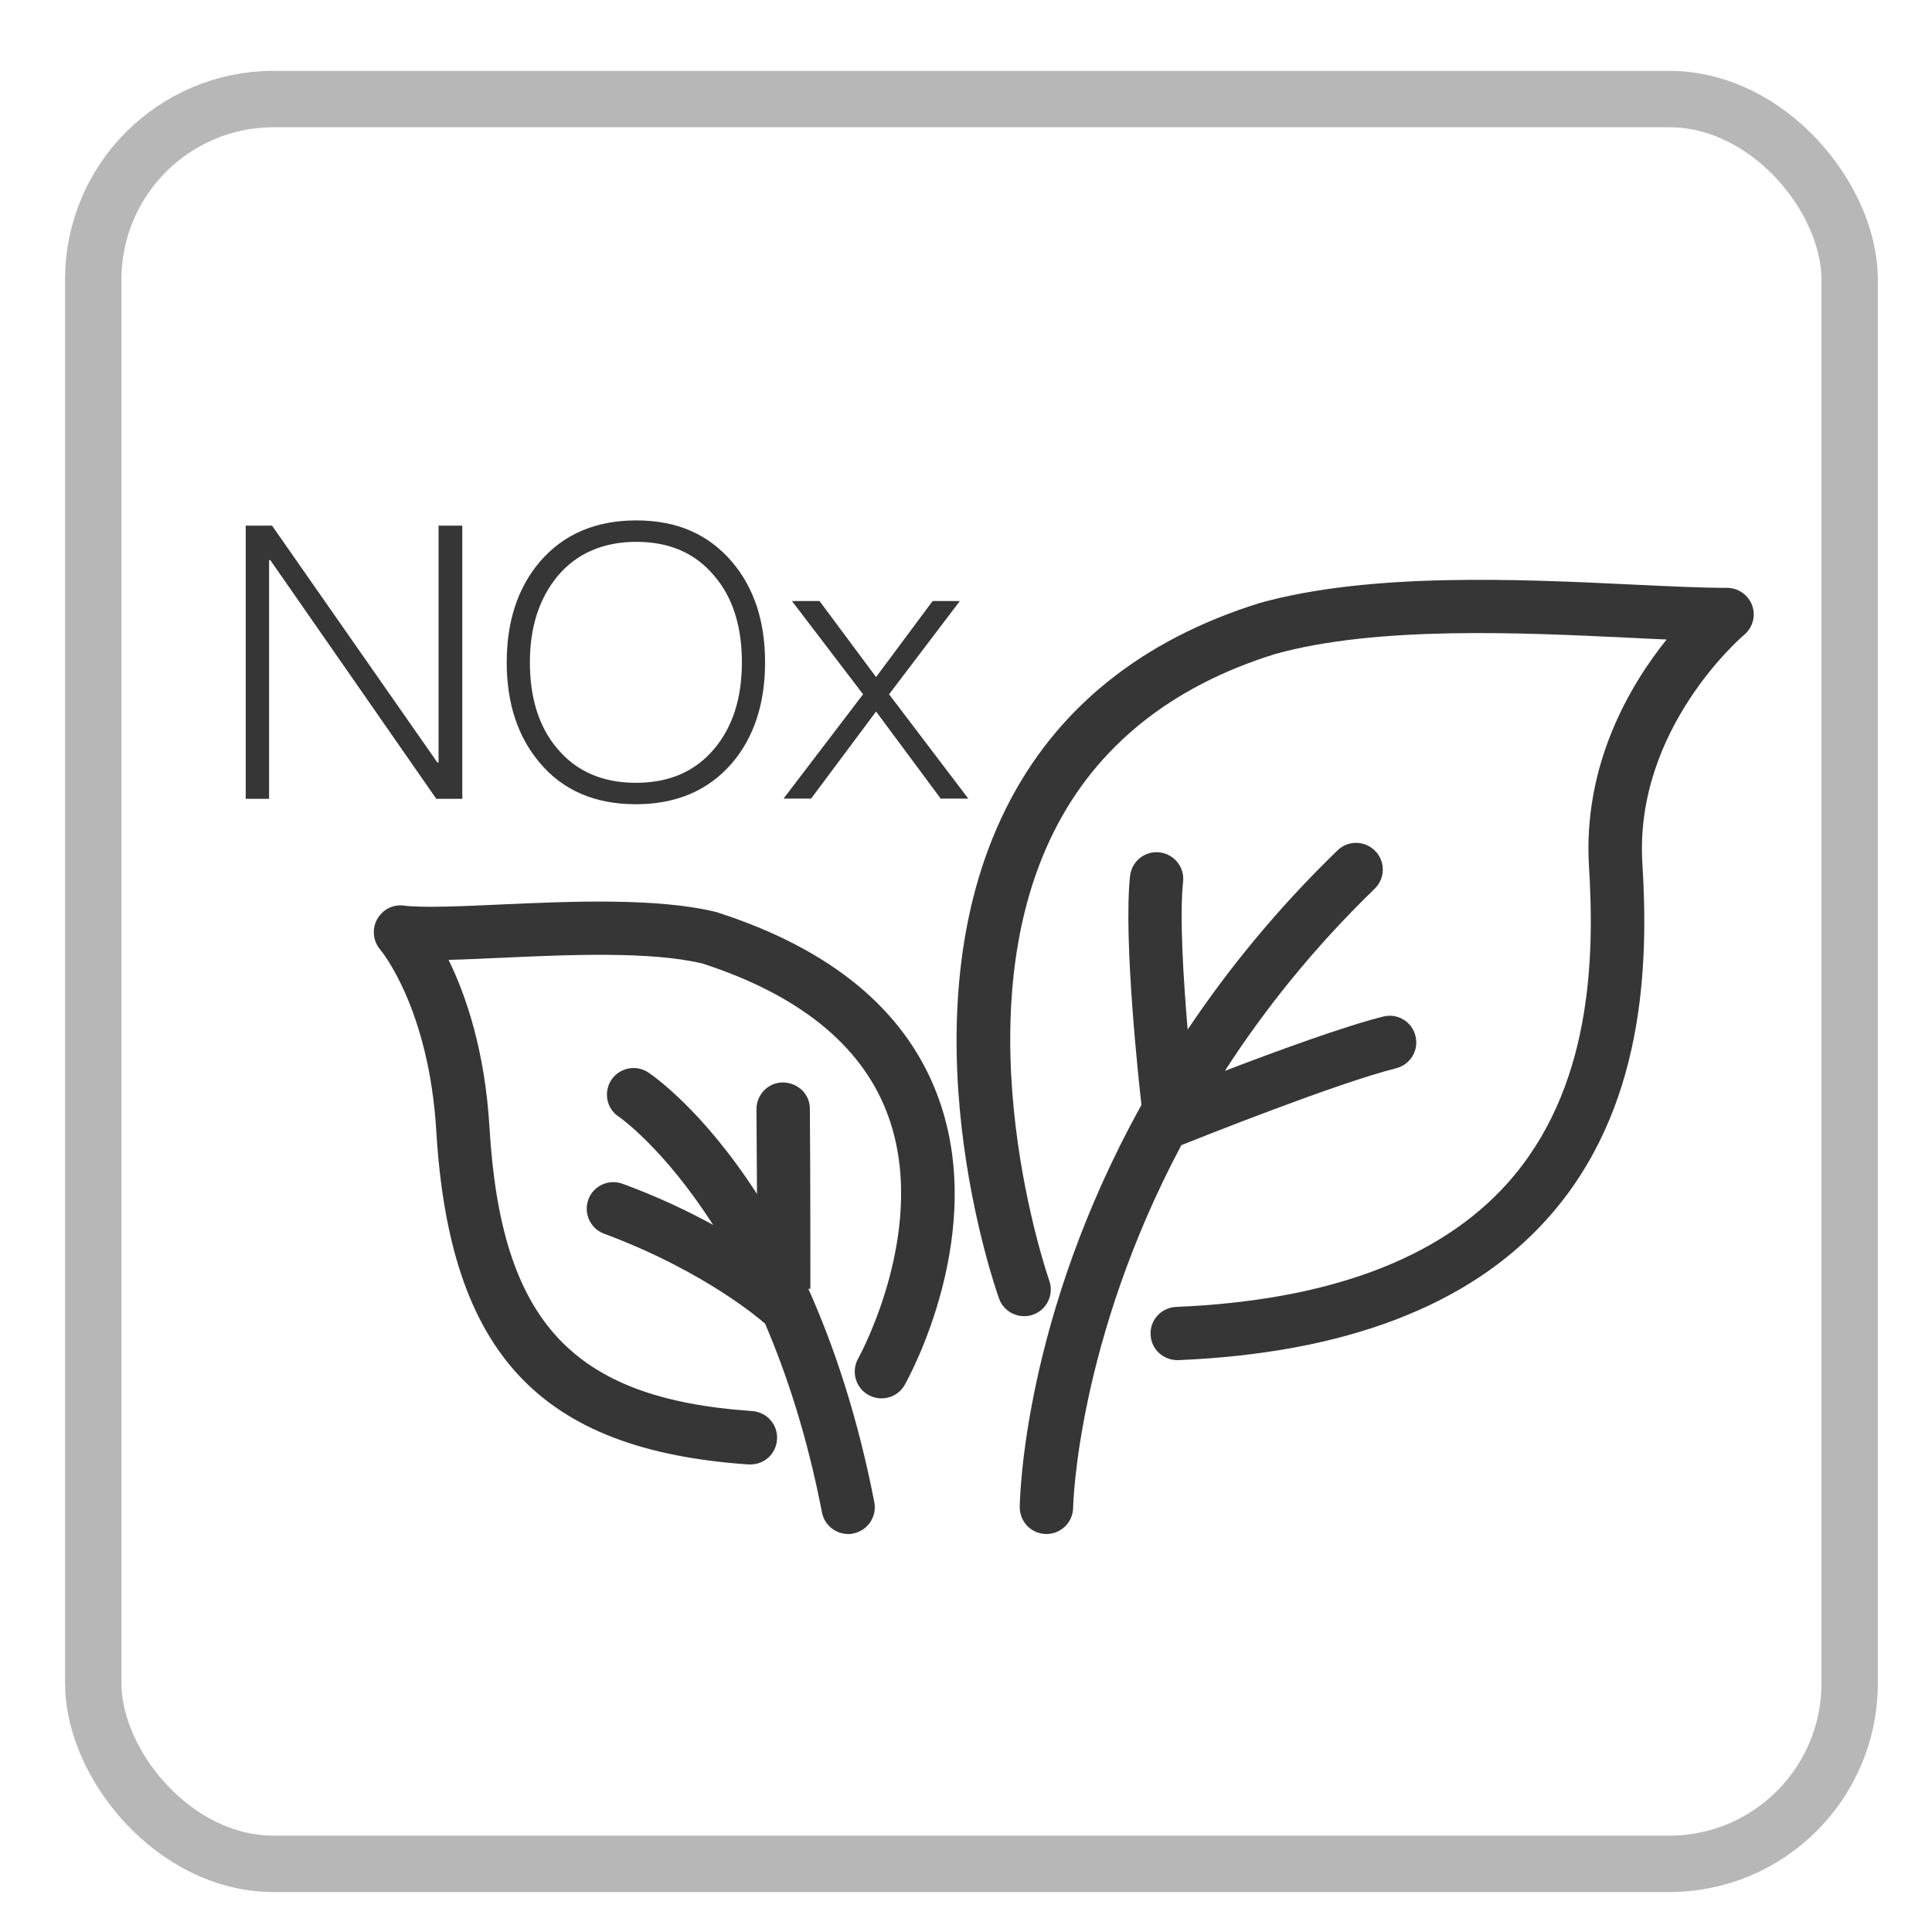
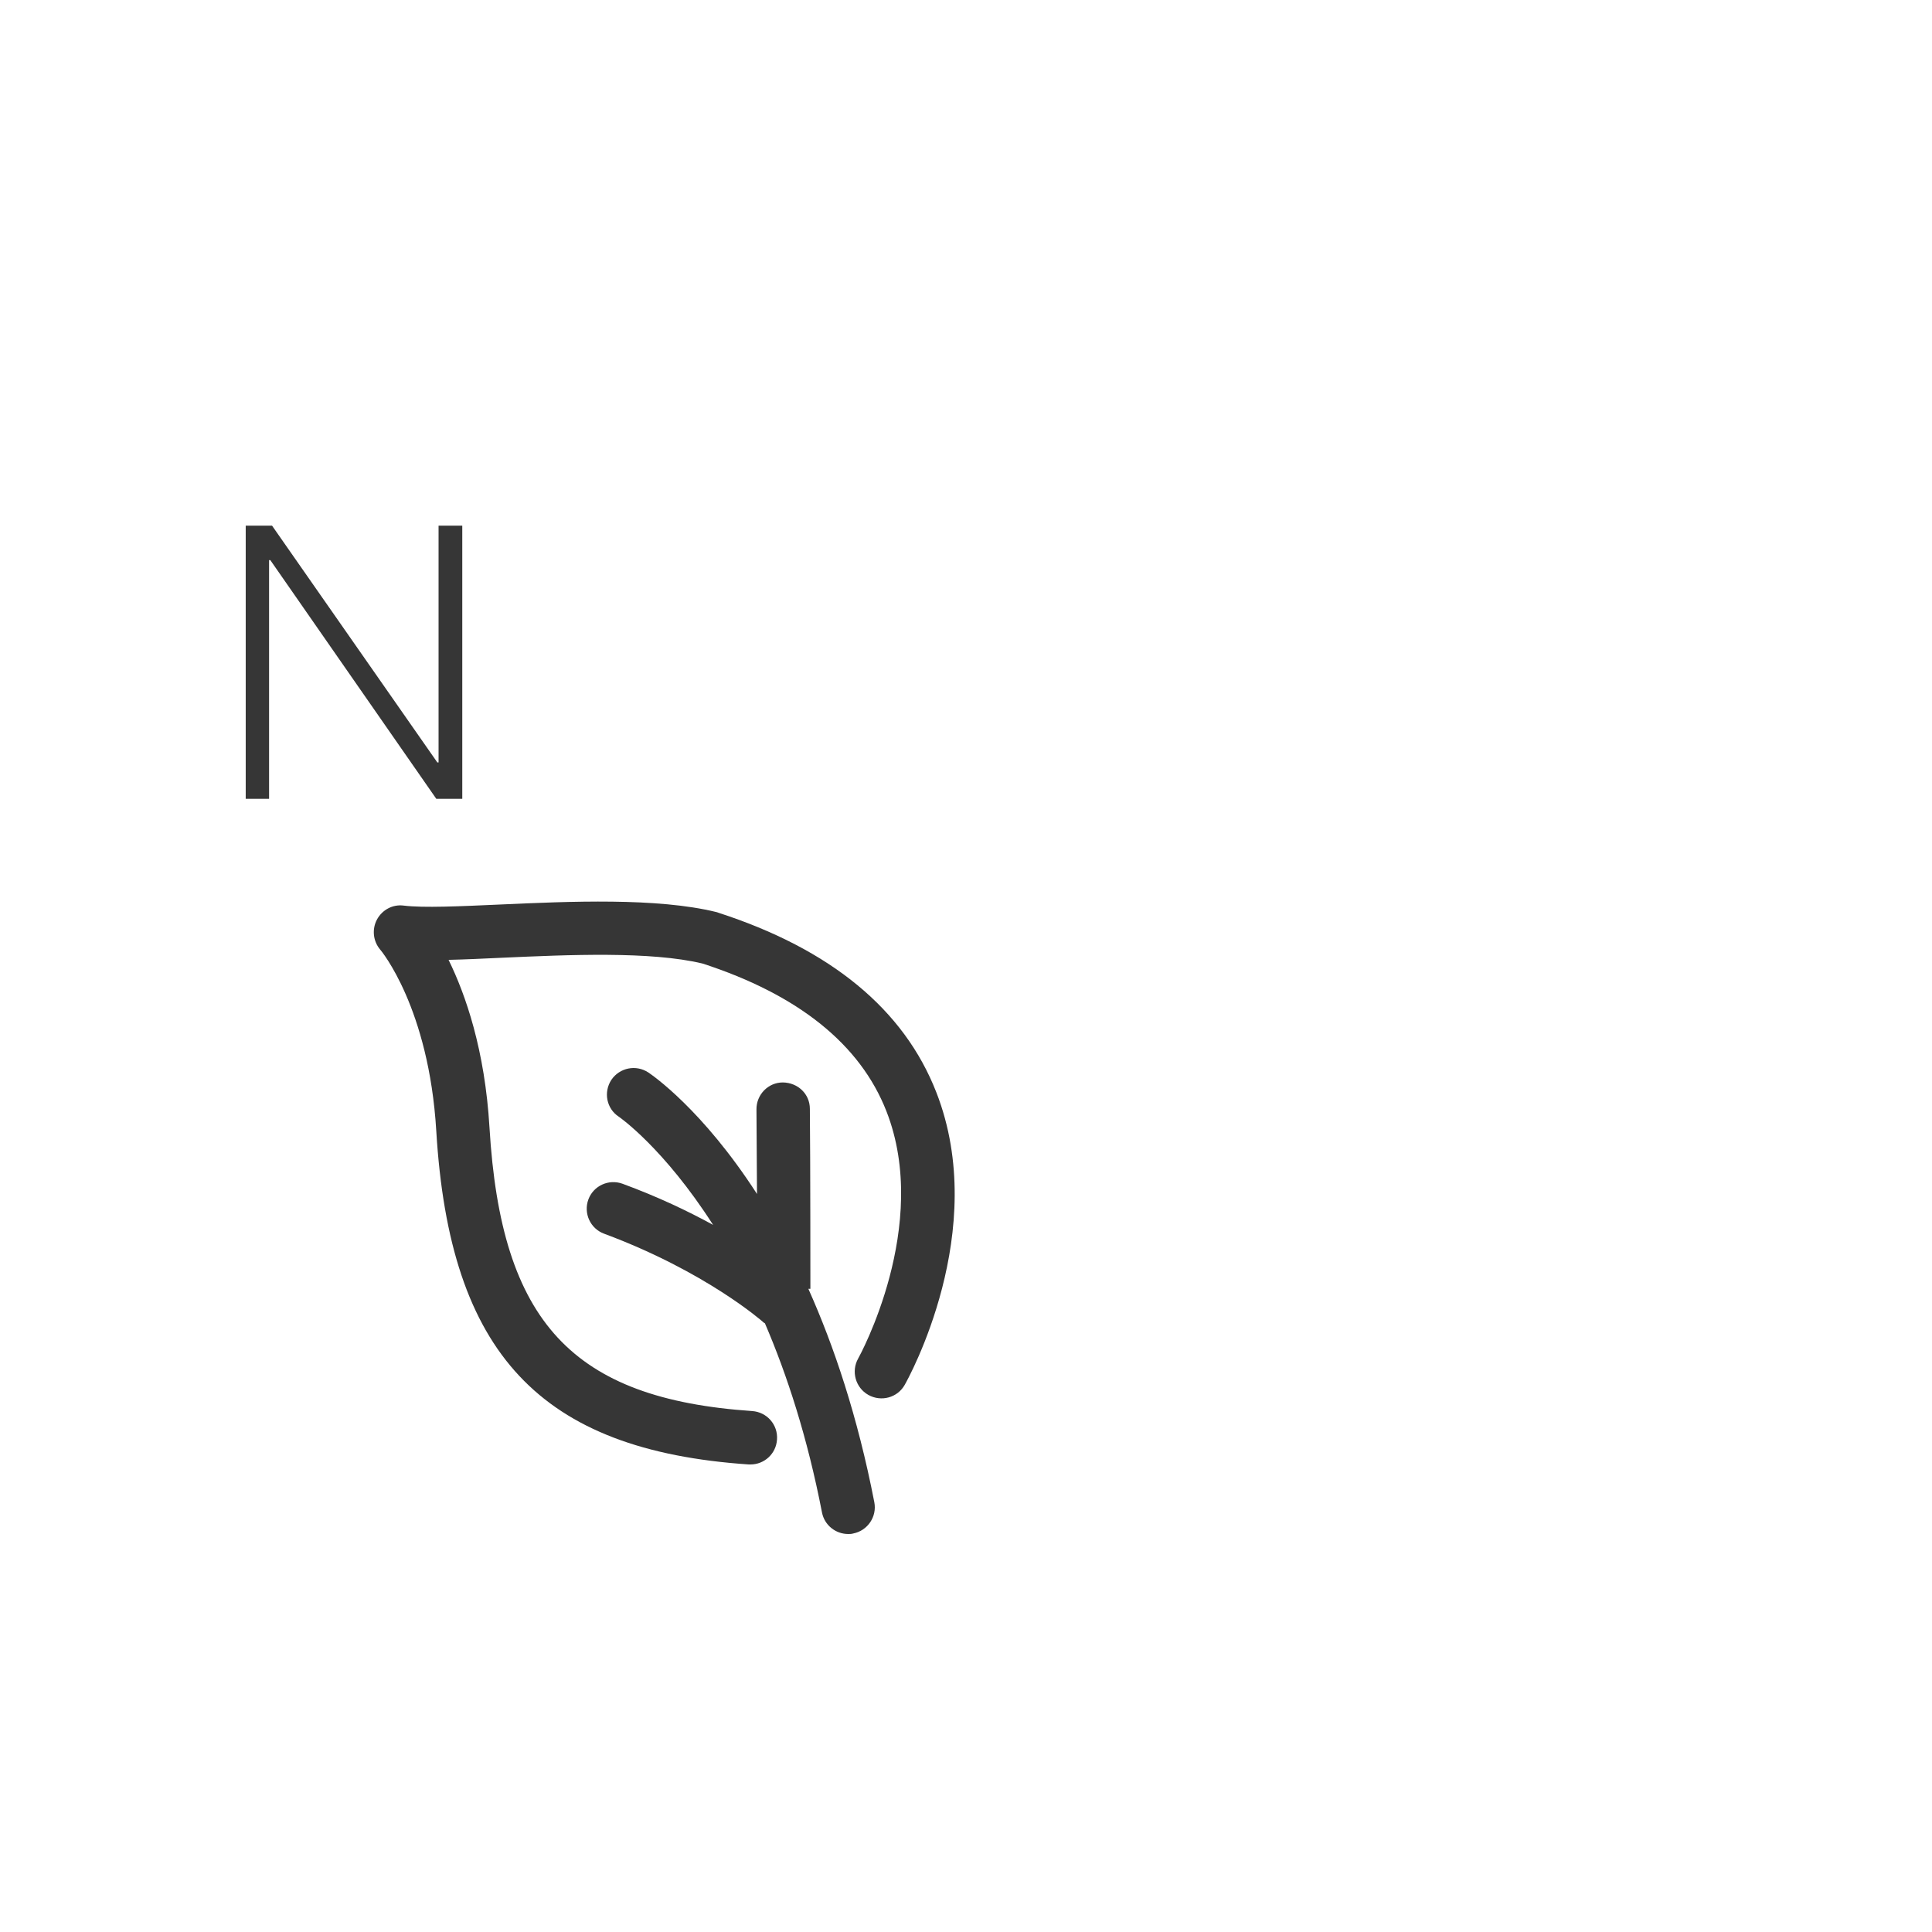
<svg xmlns="http://www.w3.org/2000/svg" id="_圖層_1" data-name="圖層 1" viewBox="0 0 110 110">
  <defs>
    <style>      .cls-1 {        fill: #363636;      }      .cls-2 {        fill: none;        stroke: #b7b7b7;        stroke-miterlimit: 10;        stroke-width: 3.21px;      }    </style>
  </defs>
-   <rect class="cls-2" x="5.31" y="5.64" width="100" height="100.48" rx="10.27" ry="10.27" />
  <g>
-     <path class="cls-1" d="M79.49,60.82c.81-.2,1.31-1.03,1.1-1.84-.2-.81-1.02-1.31-1.84-1.1-2.21,.55-6.11,1.98-9.01,3.09,2.22-3.44,5.01-6.96,8.53-10.37,.6-.58,.62-1.55,.03-2.15-.59-.6-1.55-.62-2.15-.03-3.47,3.36-6.26,6.81-8.53,10.2-.24-2.84-.47-6.47-.26-8.42,.09-.83-.51-1.58-1.35-1.67-.83-.09-1.58,.51-1.67,1.35-.39,3.66,.53,11.99,.65,13.03-6.71,12.08-6.92,22.32-6.93,22.9,0,.84,.66,1.52,1.5,1.53h.02c.83,0,1.51-.67,1.52-1.5,0-.13,.22-9.47,6.16-20.64,1-.4,8.9-3.55,12.24-4.38Z" />
    <path class="cls-1" d="M46.01,73.38h.13s0-7.44-.03-10.25c0-.84-.68-1.49-1.54-1.5-.84,0-1.51,.7-1.5,1.54,.01,1.12,.02,2.98,.03,4.81-3.11-4.82-5.98-6.78-6.19-6.92-.7-.46-1.63-.27-2.1,.42-.46,.7-.28,1.64,.42,2.1,.05,.03,2.57,1.79,5.37,6.16-1.42-.78-3.14-1.6-5.15-2.34-.79-.29-1.66,.11-1.95,.89-.29,.79,.11,1.66,.89,1.95,5.81,2.16,9.04,5.01,9.09,5.06,.02,.02,.05,.03,.07,.04,1.26,2.93,2.42,6.49,3.25,10.77,.14,.73,.78,1.23,1.49,1.23,.1,0,.19,0,.29-.03,.82-.16,1.36-.96,1.2-1.78-.95-4.89-2.3-8.9-3.76-12.16Z" />
    <path class="cls-1" d="M40.89,51.96s-.07-.02-.1-.03c-3.38-.83-8.34-.61-12.33-.43-2.24,.1-4.36,.2-5.48,.06-.62-.08-1.22,.24-1.52,.8-.29,.55-.22,1.23,.19,1.71,.03,.03,2.77,3.3,3.19,10.32,.76,12.68,5.91,18.18,17.79,18.99,.03,0,.07,0,.1,0,.79,0,1.46-.61,1.51-1.42,.06-.84-.57-1.56-1.41-1.62-10.25-.7-14.3-5.07-14.96-16.14-.26-4.42-1.36-7.57-2.33-9.55,.93-.02,1.96-.07,3.05-.12,3.77-.17,8.46-.38,11.41,.33,5.45,1.77,8.98,4.6,10.47,8.41,2.55,6.51-1.54,13.96-1.61,14.08-.41,.73-.15,1.66,.58,2.07,.73,.41,1.66,.16,2.07-.57,.2-.35,4.88-8.78,1.8-16.66-1.84-4.72-6.02-8.16-12.43-10.23Z" />
-     <path class="cls-1" d="M99.76,34.47c-.22-.6-.79-1-1.43-1-1.48,0-3.31-.09-5.44-.19-6.26-.3-14.84-.71-21.16,1.05-6.77,2.11-11.63,6.04-14.45,11.69-5.97,11.96-.63,27.27-.4,27.91,.28,.79,1.15,1.2,1.94,.92,.79-.28,1.2-1.15,.92-1.94-.05-.15-5.14-14.76,.26-25.55,2.43-4.87,6.68-8.28,12.59-10.12,5.81-1.62,14.1-1.22,20.16-.93,.75,.04,1.46,.07,2.14,.1-2.12,2.64-4.77,7.16-4.42,12.93,.32,5.17,.18,12.67-4.67,18.06-3.86,4.29-10.2,6.65-18.84,7.01-.84,.04-1.49,.74-1.45,1.58,.03,.82,.71,1.45,1.52,1.45,.02,0,.04,0,.07,0,9.48-.4,16.53-3.09,20.96-8.01,5.62-6.23,5.8-14.56,5.45-20.28-.47-7.68,5.73-12.95,5.79-13,.49-.41,.68-1.08,.46-1.68Z" />
  </g>
  <g>
    <path class="cls-1" d="M15.49,29.93l9.41,13.48h.07v-13.48h1.35v15.55h-1.48l-9.45-13.59h-.07v13.59h-1.33v-15.55h1.5Z" />
-     <path class="cls-1" d="M41.67,31.98c1.26,1.48,1.89,3.38,1.89,5.73s-.63,4.27-1.89,5.75c-1.35,1.55-3.16,2.33-5.47,2.33s-4.14-.78-5.46-2.35c-1.26-1.48-1.89-3.4-1.89-5.73s.63-4.25,1.89-5.73c1.35-1.57,3.18-2.35,5.49-2.35s4.09,.78,5.44,2.35Zm-9.93,.83c-1.04,1.26-1.57,2.9-1.57,4.9s.5,3.66,1.55,4.9c1.09,1.31,2.59,1.96,4.49,1.96s3.38-.65,4.46-1.94c1.04-1.24,1.57-2.87,1.57-4.92s-.52-3.7-1.57-4.92c-1.09-1.31-2.57-1.94-4.44-1.94s-3.4,.65-4.49,1.96Z" />
-     <path class="cls-1" d="M46.66,34.22l3.22,4.33,3.22-4.33h1.55l-4.03,5.31,4.51,5.94h-1.57l-3.68-4.96-3.7,4.96h-1.57l4.53-5.94-4.05-5.31h1.57Z" />
  </g>
</svg>